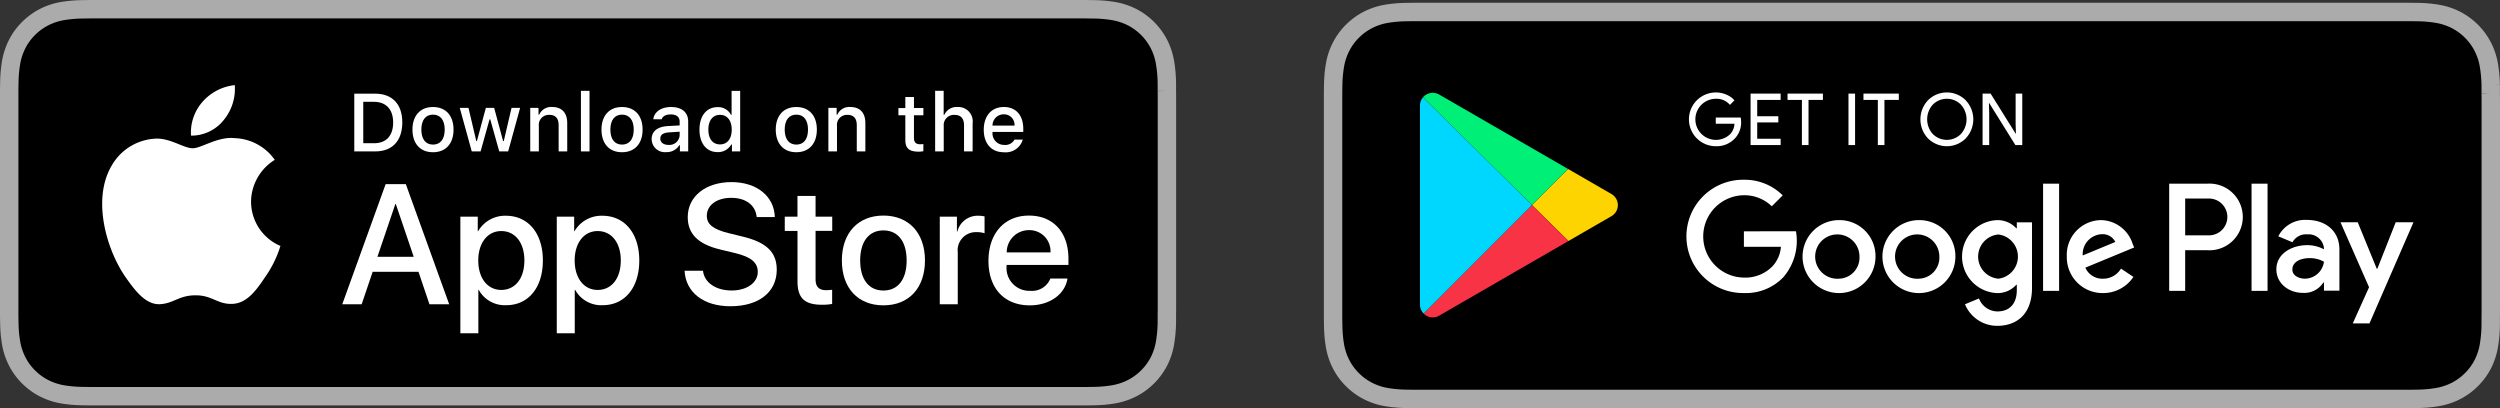
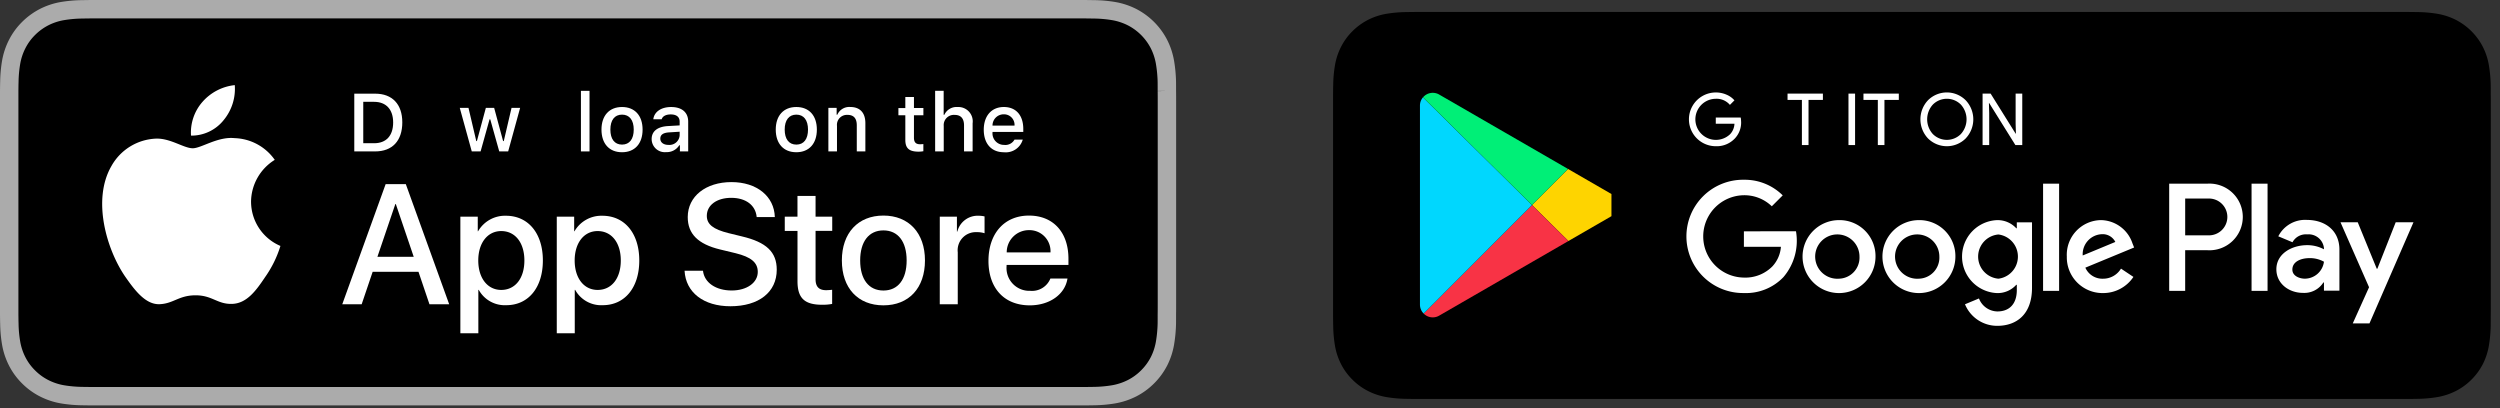
<svg xmlns="http://www.w3.org/2000/svg" width="407.469" height="66.522" viewBox="0 0 407.469 66.522">
  <rect x="0" y="0" width="407.469" height="66.522" fill="#333333" stroke="none" />
  <g id="Group_6694" data-name="Group 6694" transform="translate(-733.504 -4474.727)">
    <g id="Group_6691" data-name="Group 6691" transform="translate(623.777 4463)">
      <g id="Group_6692" data-name="Group 6692" transform="translate(111 13)">
        <path id="Path_16532" data-name="Path 16532" d="M190.185,14.815c0-.483,0-.969-.005-1.452a21.769,21.769,0,0,0-.293-3.157,10.444,10.444,0,0,0-.977-3A10.179,10.179,0,0,0,184.5,2.789a10.64,10.64,0,0,0-3.009-.988,20.906,20.906,0,0,0-3.152-.279c-.483-.006-.974-.017-1.454-.02-.567,0-1.145,0-1.711,0H16.535c-.578,0-1.15,0-1.725,0-.483,0-.963.014-1.451.02A21.172,21.172,0,0,0,10.2,1.8a10.455,10.455,0,0,0-3,.988A10.179,10.179,0,0,0,4.649,4.648,9.854,9.854,0,0,0,2.792,7.205a10.383,10.383,0,0,0-.985,3,20.664,20.664,0,0,0-.282,3.157c-.017.483-.017.969-.025,1.452V51.262c.008.491.008.966.025,1.457a20.693,20.693,0,0,0,.282,3.157,10.411,10.411,0,0,0,.985,3,9.8,9.8,0,0,0,1.856,2.546A9.978,9.978,0,0,0,7.2,63.282a10.461,10.461,0,0,0,3,.991,21.157,21.157,0,0,0,3.157.282c.489.011.969.017,1.451.017.575,0,1.147,0,1.725,0H175.169c.567,0,1.145,0,1.711,0,.48,0,.971-.005,1.454-.017a20.888,20.888,0,0,0,3.152-.282,10.647,10.647,0,0,0,3.009-.991,9.969,9.969,0,0,0,2.552-1.859,10.082,10.082,0,0,0,1.862-2.546,10.473,10.473,0,0,0,.977-3,21.8,21.8,0,0,0,.293-3.157c.005-.491.005-.966.005-1.457.011-.572.011-1.142.011-1.722v-33c0-.578,0-1.15-.011-1.722" transform="translate(-1.273 -1.272)" />
        <path id="Path_16533" data-name="Path 16533" d="M190.185,14.815c0-.483,0-.969-.005-1.452a21.769,21.769,0,0,0-.293-3.157,10.444,10.444,0,0,0-.977-3A10.179,10.179,0,0,0,184.5,2.789a10.64,10.64,0,0,0-3.009-.988,20.906,20.906,0,0,0-3.152-.279c-.483-.006-.974-.017-1.454-.02-.567,0-1.145,0-1.711,0H16.535c-.578,0-1.15,0-1.725,0-.483,0-.963.014-1.451.02A21.172,21.172,0,0,0,10.2,1.8a10.455,10.455,0,0,0-3,.988A10.179,10.179,0,0,0,4.649,4.648,9.854,9.854,0,0,0,2.792,7.205a10.383,10.383,0,0,0-.985,3,20.664,20.664,0,0,0-.282,3.157c-.017.483-.017.969-.025,1.452V51.262c.008.491.008.966.025,1.457a20.693,20.693,0,0,0,.282,3.157,10.411,10.411,0,0,0,.985,3,9.8,9.8,0,0,0,1.856,2.546A9.978,9.978,0,0,0,7.2,63.282a10.461,10.461,0,0,0,3,.991,21.157,21.157,0,0,0,3.157.282c.489.011.969.017,1.451.017.575,0,1.147,0,1.725,0H175.169c.567,0,1.145,0,1.711,0,.48,0,.971-.005,1.454-.017a20.888,20.888,0,0,0,3.152-.282,10.647,10.647,0,0,0,3.009-.991,9.969,9.969,0,0,0,2.552-1.859,10.082,10.082,0,0,0,1.862-2.546,10.473,10.473,0,0,0,.977-3,21.8,21.8,0,0,0,.293-3.157c.005-.491.005-.966.005-1.457.011-.572.011-1.142.011-1.722v-33c0-.578,0-1.15-.011-1.722" transform="translate(-1.273 -1.272)" fill="none" stroke="#ababab" stroke-miterlimit="10" stroke-width="3" />
        <path id="Path_16534" data-name="Path 16534" d="M125.919,150.59a8.114,8.114,0,0,1,3.864-6.806,8.307,8.307,0,0,0-6.544-3.54c-2.755-.29-5.424,1.65-6.825,1.65-1.432,0-3.593-1.619-5.918-1.574a8.72,8.72,0,0,0-7.336,4.475c-3.171,5.491-.8,13.559,2.233,18,1.519,2.172,3.3,4.6,5.62,4.514,2.275-.092,3.124-1.449,5.871-1.449,2.719,0,3.517,1.449,5.89,1.4,2.44-.039,3.975-2.183,5.444-4.377a17.976,17.976,0,0,0,2.49-5.069,7.848,7.848,0,0,1-4.787-7.216" transform="translate(-86.274 -119.002)" fill="#fff" />
        <path id="Path_16535" data-name="Path 16535" d="M202.429,89.008a7.988,7.988,0,0,0,1.828-5.723A8.143,8.143,0,0,0,199,86.007a7.58,7.58,0,0,0-1.876,5.511,6.72,6.72,0,0,0,5.307-2.51" transform="translate(-167.264 -70.685)" fill="#fff" />
        <path id="Path_16536" data-name="Path 16536" d="M372.741,204.217h-7.465l-1.792,5.293h-3.163l7.071-19.58h3.286l7.068,19.58H374.53Zm-6.691-2.443h5.915l-2.914-8.587h-.084Z" transform="translate(-305.808 -161.195)" fill="#fff" />
        <path id="Path_16537" data-name="Path 16537" d="M500.985,231.3c0,4.436-2.373,7.286-5.957,7.286a4.842,4.842,0,0,1-4.494-2.5h-.064v7.071h-2.931v-19h2.836v2.376h.053a5.063,5.063,0,0,1,4.545-2.524c3.626,0,6.013,2.864,6.013,7.289m-3.012,0c0-2.892-1.494-4.793-3.774-4.793-2.236,0-3.743,1.943-3.743,4.793,0,2.875,1.508,4.8,3.743,4.8,2.281,0,3.774-1.887,3.774-4.8" transform="translate(-413.778 -190.117)" fill="#fff" />
        <path id="Path_16538" data-name="Path 16538" d="M604.847,231.3c0,4.436-2.373,7.286-5.957,7.286a4.842,4.842,0,0,1-4.494-2.5h-.064v7.071H591.4v-19h2.836v2.376h.053a5.063,5.063,0,0,1,4.545-2.524c3.626,0,6.013,2.864,6.013,7.289m-3.012,0c0-2.892-1.494-4.793-3.774-4.793-2.239,0-3.743,1.943-3.743,4.793,0,2.875,1.5,4.8,3.743,4.8,2.281,0,3.774-1.887,3.774-4.8" transform="translate(-501.926 -190.117)" fill="#fff" />
        <path id="Path_16539" data-name="Path 16539" d="M732.083,202.212c.218,1.943,2.1,3.216,4.681,3.216,2.471,0,4.249-1.273,4.249-3.026,0-1.519-1.075-2.429-3.612-3.051l-2.535-.611c-3.6-.871-5.268-2.549-5.268-5.279,0-3.381,2.945-5.7,7.124-5.7,4.14,0,6.976,2.32,7.071,5.7h-2.956c-.179-1.954-1.792-3.135-4.154-3.135s-3.975,1.195-3.975,2.931c0,1.385,1.03,2.2,3.553,2.825l2.158.528c4.017.949,5.686,2.563,5.686,5.43,0,3.663-2.917,5.957-7.56,5.957-4.344,0-7.275-2.239-7.465-5.784Z" transform="translate(-618.778 -159.354)" fill="#fff" />
        <path id="Path_16540" data-name="Path 16540" d="M842.049,202.649v3.381h2.716v2.32h-2.716v7.87c0,1.225.544,1.795,1.739,1.795a9.448,9.448,0,0,0,.963-.07v2.309a8.112,8.112,0,0,1-1.627.134c-2.892,0-4.02-1.086-4.02-3.852v-8.185H837.03v-2.32H839.1v-3.381Z" transform="translate(-710.395 -171.99)" fill="#fff" />
        <path id="Path_16541" data-name="Path 16541" d="M898.537,231.139c0-4.492,2.646-7.317,6.772-7.317s6.772,2.825,6.772,7.317-2.621,7.314-6.772,7.314-6.772-2.811-6.772-7.314m10.558,0c0-3.082-1.413-4.9-3.786-4.9s-3.788,1.831-3.788,4.9c0,3.09,1.413,4.9,3.788,4.9s3.786-1.806,3.786-4.9" transform="translate(-762.596 -189.96)" fill="#fff" />
        <path id="Path_16542" data-name="Path 16542" d="M1004.026,224.147h2.794v2.429h.067a3.411,3.411,0,0,1,3.437-2.579,4.562,4.562,0,0,1,1,.109v2.744a4.086,4.086,0,0,0-1.315-.178,2.953,2.953,0,0,0-3.054,3.286v8.467h-2.931Z" transform="translate(-852.126 -190.107)" fill="#fff" />
        <path id="Path_16543" data-name="Path 16543" d="M1069.357,234.089c-.4,2.591-2.92,4.372-6.147,4.372-4.154,0-6.73-2.783-6.73-7.25s2.591-7.381,6.6-7.381c3.95,0,6.435,2.713,6.435,7.043v1h-10.083v.179a3.716,3.716,0,0,0,3.841,4.042,3.228,3.228,0,0,0,3.3-2.007Zm-9.907-4.26h7.138a3.435,3.435,0,0,0-3.5-3.626,3.617,3.617,0,0,0-3.635,3.626" transform="translate(-896.644 -189.966)" fill="#fff" />
        <path id="Path_16544" data-name="Path 16544" d="M376.7,92.489c2.789,0,4.427,1.717,4.427,4.676,0,3.006-1.625,4.737-4.427,4.737h-3.4V92.489Zm-1.937,8.079h1.772c1.968,0,3.1-1.223,3.1-3.383,0-2.127-1.156-3.364-3.1-3.364h-1.772Z" transform="translate(-316.829 -78.496)" fill="#fff" />
-         <path id="Path_16545" data-name="Path 16545" d="M435.929,110.546c0-2.289,1.279-3.682,3.35-3.682s3.347,1.393,3.347,3.682-1.27,3.69-3.347,3.69-3.35-1.39-3.35-3.69m5.257,0c0-1.541-.692-2.44-1.907-2.44s-1.9.9-1.9,2.44.684,2.445,1.9,2.445,1.907-.9,1.907-2.445" transform="translate(-369.977 -90.696)" fill="#fff" />
        <path id="Path_16546" data-name="Path 16546" d="M494.785,114.861H493.33l-1.466-5.231h-.112l-1.46,5.231h-1.44l-1.957-7.1h1.421l1.273,5.416h.1l1.46-5.416H492.5l1.46,5.416h.109l1.267-5.416h1.4Z" transform="translate(-413.233 -91.456)" fill="#fff" />
-         <path id="Path_16547" data-name="Path 16547" d="M562.808,106.992h1.348v1.128h.106a2.125,2.125,0,0,1,2.119-1.265c1.586,0,2.457.952,2.457,2.638v4.6h-1.4v-4.249c0-1.139-.494-1.706-1.533-1.706a1.628,1.628,0,0,0-1.694,1.8v4.154h-1.4Z" transform="translate(-477.66 -90.689)" fill="#fff" />
        <rect id="Rectangle_144" data-name="Rectangle 144" width="1.401" height="9.874" transform="translate(93.411 13.532)" fill="#fff" />
        <path id="Path_16548" data-name="Path 16548" d="M639.566,110.546c0-2.289,1.279-3.682,3.35-3.682s3.35,1.393,3.35,3.682-1.273,3.69-3.35,3.69-3.35-1.39-3.35-3.69m5.257,0c0-1.541-.693-2.44-1.907-2.44s-1.9.9-1.9,2.44.684,2.445,1.9,2.445,1.907-.9,1.907-2.445" transform="translate(-542.805 -90.696)" fill="#fff" />
        <path id="Path_16549" data-name="Path 16549" d="M693.6,112.093c0-1.278.952-2.016,2.641-2.122l1.923-.109v-.614c0-.748-.5-1.175-1.454-1.175-.782,0-1.326.29-1.479.793H693.87c.142-1.22,1.29-2,2.9-2,1.781,0,2.786.885,2.786,2.384V114.1h-1.351v-1H698.1a2.391,2.391,0,0,1-2.135,1.117,2.143,2.143,0,0,1-2.365-2.124m4.564-.609v-.592l-1.736.109c-.977.067-1.418.4-1.418,1.025s.553,1.013,1.315,1.013a1.676,1.676,0,0,0,1.84-1.555" transform="translate(-588.662 -90.696)" fill="#fff" />
-         <path id="Path_16550" data-name="Path 16550" d="M745.145,95.748c0-2.244,1.156-3.662,2.951-3.662a2.333,2.333,0,0,1,2.175,1.245h.106v-3.9h1.4V99.3h-1.343V98.179h-.112a2.458,2.458,0,0,1-2.228,1.237c-1.809,0-2.951-1.418-2.951-3.668m1.449,0c0,1.507.709,2.412,1.9,2.412s1.909-.918,1.909-2.406-.737-2.412-1.909-2.412-1.9.913-1.9,2.406" transform="translate(-632.411 -75.898)" fill="#fff" />
        <path id="Path_16551" data-name="Path 16551" d="M827.3,110.546c0-2.289,1.279-3.682,3.353-3.682S834,108.257,834,110.546s-1.273,3.69-3.347,3.69-3.353-1.39-3.353-3.69m5.257,0c0-1.541-.692-2.44-1.9-2.44s-1.9.9-1.9,2.44.684,2.445,1.9,2.445,1.9-.9,1.9-2.445" transform="translate(-702.135 -90.696)" fill="#fff" />
        <path id="Path_16552" data-name="Path 16552" d="M884,106.992h1.348v1.128h.106a2.125,2.125,0,0,1,2.119-1.265c1.586,0,2.457.952,2.457,2.638v4.6h-1.4v-4.249c0-1.139-.5-1.706-1.533-1.706a1.628,1.628,0,0,0-1.694,1.8v4.154H884Z" transform="translate(-750.258 -90.689)" fill="#fff" />
        <path id="Path_16553" data-name="Path 16553" d="M962.008,96.065v1.8h1.538v1.178h-1.538V102.7c0,.745.307,1.069,1,1.069a4.068,4.068,0,0,0,.533-.033v1.17a4.5,4.5,0,0,1-.762.07c-1.558,0-2.177-.547-2.177-1.915V99.046h-1.128V97.868h1.128v-1.8Z" transform="translate(-814.318 -81.531)" fill="#fff" />
        <path id="Path_16554" data-name="Path 16554" d="M999.016,89.433h1.39v3.911h.111a2.182,2.182,0,0,1,2.164-1.27,2.34,2.34,0,0,1,2.445,2.649v4.584h-1.4V95.069c0-1.136-.53-1.711-1.519-1.711a1.66,1.66,0,0,0-1.789,1.8v4.148h-1.4Z" transform="translate(-847.874 -75.903)" fill="#fff" />
        <path id="Path_16555" data-name="Path 16555" d="M1057.757,112.175a2.883,2.883,0,0,1-3.076,2.057c-2.035,0-3.28-1.4-3.28-3.668s1.27-3.707,3.275-3.707c1.974,0,3.166,1.348,3.166,3.579v.489h-5.014V111a1.877,1.877,0,0,0,1.893,2.035,1.7,1.7,0,0,0,1.689-.863Zm-4.93-2.286h3.587a1.714,1.714,0,0,0-1.747-1.84,1.818,1.818,0,0,0-1.84,1.84" transform="translate(-892.333 -90.69)" fill="#fff" />
      </g>
    </g>
    <g id="Group_6693" data-name="Group 6693" transform="translate(216 -48)">
      <path id="Path_16569" data-name="Path 16569" d="M190.185,14.815c0-.483,0-.969-.005-1.452a21.769,21.769,0,0,0-.293-3.157,10.444,10.444,0,0,0-.977-3A10.179,10.179,0,0,0,184.5,2.789a10.64,10.64,0,0,0-3.009-.988,20.906,20.906,0,0,0-3.152-.279c-.483-.006-.974-.017-1.454-.02-.567,0-1.145,0-1.711,0H16.535c-.578,0-1.15,0-1.725,0-.483,0-.963.014-1.451.02A21.172,21.172,0,0,0,10.2,1.8a10.455,10.455,0,0,0-3,.988A10.179,10.179,0,0,0,4.649,4.648,9.854,9.854,0,0,0,2.792,7.205a10.383,10.383,0,0,0-.985,3,20.664,20.664,0,0,0-.282,3.157c-.017.483-.017.969-.025,1.452V51.262c.008.491.008.966.025,1.457a20.693,20.693,0,0,0,.282,3.157,10.411,10.411,0,0,0,.985,3,9.8,9.8,0,0,0,1.856,2.546A9.978,9.978,0,0,0,7.2,63.282a10.461,10.461,0,0,0,3,.991,21.157,21.157,0,0,0,3.157.282c.489.011.969.017,1.451.017.575,0,1.147,0,1.725,0H175.169c.567,0,1.145,0,1.711,0,.48,0,.971-.005,1.454-.017a20.888,20.888,0,0,0,3.152-.282,10.647,10.647,0,0,0,3.009-.991,9.969,9.969,0,0,0,2.552-1.859,10.082,10.082,0,0,0,1.862-2.546,10.473,10.473,0,0,0,.977-3,21.8,21.8,0,0,0,.293-3.157c.005-.491.005-.966.005-1.457.011-.572.011-1.142.011-1.722v-33c0-.578,0-1.15-.011-1.722" transform="translate(733.277 4523.175)" />
-       <path id="Path_16570" data-name="Path 16570" d="M190.185,14.815c0-.483,0-.969-.005-1.452a21.769,21.769,0,0,0-.293-3.157,10.444,10.444,0,0,0-.977-3A10.179,10.179,0,0,0,184.5,2.789a10.64,10.64,0,0,0-3.009-.988,20.906,20.906,0,0,0-3.152-.279c-.483-.006-.974-.017-1.454-.02-.567,0-1.145,0-1.711,0H16.535c-.578,0-1.15,0-1.725,0-.483,0-.963.014-1.451.02A21.172,21.172,0,0,0,10.2,1.8a10.455,10.455,0,0,0-3,.988A10.179,10.179,0,0,0,4.649,4.648,9.854,9.854,0,0,0,2.792,7.205a10.383,10.383,0,0,0-.985,3,20.664,20.664,0,0,0-.282,3.157c-.017.483-.017.969-.025,1.452V51.262c.008.491.008.966.025,1.457a20.693,20.693,0,0,0,.282,3.157,10.411,10.411,0,0,0,.985,3,9.8,9.8,0,0,0,1.856,2.546A9.978,9.978,0,0,0,7.2,63.282a10.461,10.461,0,0,0,3,.991,21.157,21.157,0,0,0,3.157.282c.489.011.969.017,1.451.017.575,0,1.147,0,1.725,0H175.169c.567,0,1.145,0,1.711,0,.48,0,.971-.005,1.454-.017a20.888,20.888,0,0,0,3.152-.282,10.647,10.647,0,0,0,3.009-.991,9.969,9.969,0,0,0,2.552-1.859,10.082,10.082,0,0,0,1.862-2.546,10.473,10.473,0,0,0,.977-3,21.8,21.8,0,0,0,.293-3.157c.005-.491.005-.966.005-1.457.011-.572.011-1.142.011-1.722v-33c0-.578,0-1.15-.011-1.722" transform="translate(733.277 4523.175)" fill="none" stroke="#ababab" stroke-miterlimit="10" stroke-width="3" />
      <path id="Path_16558" data-name="Path 16558" d="M392.029,571.814a3.773,3.773,0,0,1-1.042,2.8,4.061,4.061,0,0,1-3.081,1.242,4.381,4.381,0,1,1,0-8.762,4.339,4.339,0,0,1,1.72.351,3.493,3.493,0,0,1,1.314.935l-.737.74a2.833,2.833,0,0,0-2.3-.995,3.349,3.349,0,1,0,2.341,5.763,2.636,2.636,0,0,0,.7-1.7h-3.044v-1.007h4.063a3.585,3.585,0,0,1,.06.633" transform="translate(409.255 3970.703)" fill="#fff" />
-       <path id="Path_16559" data-name="Path 16559" d="M454.713,569.364h-3.818v2.66h3.442v1.007h-3.442v2.66h3.818v1.029h-4.9v-8.386h4.9Z" transform="translate(353.014 3969.649)" fill="#fff" />
      <path id="Path_16560" data-name="Path 16560" d="M493.034,576.716h-1.079V569.36h-2.341V568.33h5.763v1.029h-2.343Z" transform="translate(319.237 3969.653)" fill="#fff" />
      <rect id="Rectangle_145" data-name="Rectangle 145" width="1.076" height="8.386" transform="translate(818.783 4537.984)" fill="#fff" />
      <path id="Path_16561" data-name="Path 16561" d="M574.8,576.716h-1.079V569.36h-2.341V568.33h5.761v1.029H574.8Z" transform="translate(249.845 3969.653)" fill="#fff" />
      <path id="Path_16562" data-name="Path 16562" d="M640.142,574.582a4.355,4.355,0,0,1-6.151,0,4.532,4.532,0,0,1,0-6.218,4.34,4.34,0,0,1,6.144,0,4.516,4.516,0,0,1,.007,6.213m-5.354-.7a3.223,3.223,0,0,0,4.555,0,3.57,3.57,0,0,0,0-4.813,3.223,3.223,0,0,0-4.555,0,3.577,3.577,0,0,0,0,4.813" transform="translate(197.751 3970.704)" fill="#fff" />
      <path id="Path_16563" data-name="Path 16563" d="M699.732,576.716V568.33h1.311l4.075,6.525h.047l-.047-1.616V568.33H706.2v8.386h-1.123l-4.266-6.839h-.045l.045,1.618v5.221Z" transform="translate(140.908 3969.653)" fill="#fff" />
      <path id="Path_16564" data-name="Path 16564" d="M418.553,667.744a5.945,5.945,0,1,0,5.968,5.944,5.86,5.86,0,0,0-5.968-5.944m0,9.546a3.612,3.612,0,1,1,3.355-3.6,3.438,3.438,0,0,1-3.355,3.6m-13.018-9.546a5.945,5.945,0,1,0,5.966,5.944,5.86,5.86,0,0,0-5.966-5.944m0,9.546a3.612,3.612,0,1,1,3.355-3.6,3.438,3.438,0,0,1-3.355,3.6m-15.485-7.723v2.521h6.035a5.27,5.27,0,0,1-1.373,3.175,6.169,6.169,0,0,1-4.662,1.846,6.711,6.711,0,0,1,0-13.421,6.427,6.427,0,0,1,4.548,1.8l1.779-1.779a8.79,8.79,0,0,0-6.327-2.544,9.233,9.233,0,1,0,0,18.464,8.442,8.442,0,0,0,6.439-2.591,9.115,9.115,0,0,0,2.051-7.475Zm63.329,1.957a5.519,5.519,0,0,0-5.087-3.781,5.651,5.651,0,0,0-5.61,5.944,5.82,5.82,0,0,0,5.9,5.946A5.916,5.916,0,0,0,453.537,677l-2.026-1.351a3.391,3.391,0,0,1-2.927,1.643,3.026,3.026,0,0,1-2.883-1.8l7.951-3.286Zm-8.106,1.982a3.261,3.261,0,0,1,3.108-3.467,2.3,2.3,0,0,1,2.207,1.262Zm-6.461,5.765h2.613V661.8h-2.613Zm-4.281-10.2h-.089a4.131,4.131,0,0,0-3.13-1.326,5.95,5.95,0,0,0,0,11.89,4.057,4.057,0,0,0,3.13-1.351h.089v.856c0,2.272-1.215,3.489-3.175,3.489a3.284,3.284,0,0,1-2.994-2.118l-2.277.948a5.67,5.67,0,0,0,5.271,3.514c3.063,0,5.652-1.8,5.652-6.194V668.1h-2.477Zm-2.994,8.22a3.616,3.616,0,0,1,0-7.206,3.632,3.632,0,0,1,0,7.206m34.078-15.49h-6.248v17.472h2.606v-6.622h3.643a5.434,5.434,0,1,0,0-10.85m.067,8.421h-3.709V664.23h3.709a3,3,0,1,1,0,5.991m16.121-2.512a4.9,4.9,0,0,0-4.654,2.675l2.316.967a2.467,2.467,0,0,1,2.383-1.282,2.512,2.512,0,0,1,2.742,2.249v.181a5.777,5.777,0,0,0-2.722-.675c-2.494,0-5.033,1.371-5.033,3.934,0,2.338,2.044,3.845,4.338,3.845A3.676,3.676,0,0,0,484.5,677.9h.092v1.346h2.519v-6.7c0-3.1-2.316-4.835-5.305-4.835m-.317,9.576c-.854,0-2.046-.423-2.046-1.482,0-1.349,1.485-1.866,2.766-1.866a4.683,4.683,0,0,1,2.383.584,3.159,3.159,0,0,1-3.1,2.764m14.792-9.19-2.989,7.574H493.2l-3.1-7.574h-2.811l4.654,10.586-2.655,5.892h2.722l7.171-16.477Zm-23.492,11.177h2.608V661.8h-2.608Z" transform="translate(411.688 3890.86)" fill="#fff" />
-       <path id="Path_16565" data-name="Path 16565" d="M227.24,657.188l-7.016,4.052-5.938-5.867,5.873-5.882,7.082,4.09a2.082,2.082,0,0,1,0,3.607" transform="translate(552.911 3900.771)" fill="#fed400" />
+       <path id="Path_16565" data-name="Path 16565" d="M227.24,657.188l-7.016,4.052-5.938-5.867,5.873-5.882,7.082,4.09" transform="translate(552.911 3900.771)" fill="#fed400" />
      <path id="Path_16566" data-name="Path 16566" d="M121.172,694.236,100.106,706.4a2.075,2.075,0,0,1-2.529-.345l17.657-17.683Z" transform="translate(651.962 3867.775)" fill="#f83345" />
      <path id="Path_16567" data-name="Path 16567" d="M111.893,589.932,94.236,607.615a2.046,2.046,0,0,1-.6-1.459V573.728a2.052,2.052,0,0,1,.49-1.344Z" transform="translate(655.303 3966.213)" fill="#00d7fe" />
      <path id="Path_16568" data-name="Path 16568" d="M120.514,579.892l-5.872,5.882L96.879,568.226a2.083,2.083,0,0,1,2.635-.46Z" transform="translate(652.555 3970.37)" fill="#00ef77" />
    </g>
  </g>
</svg>